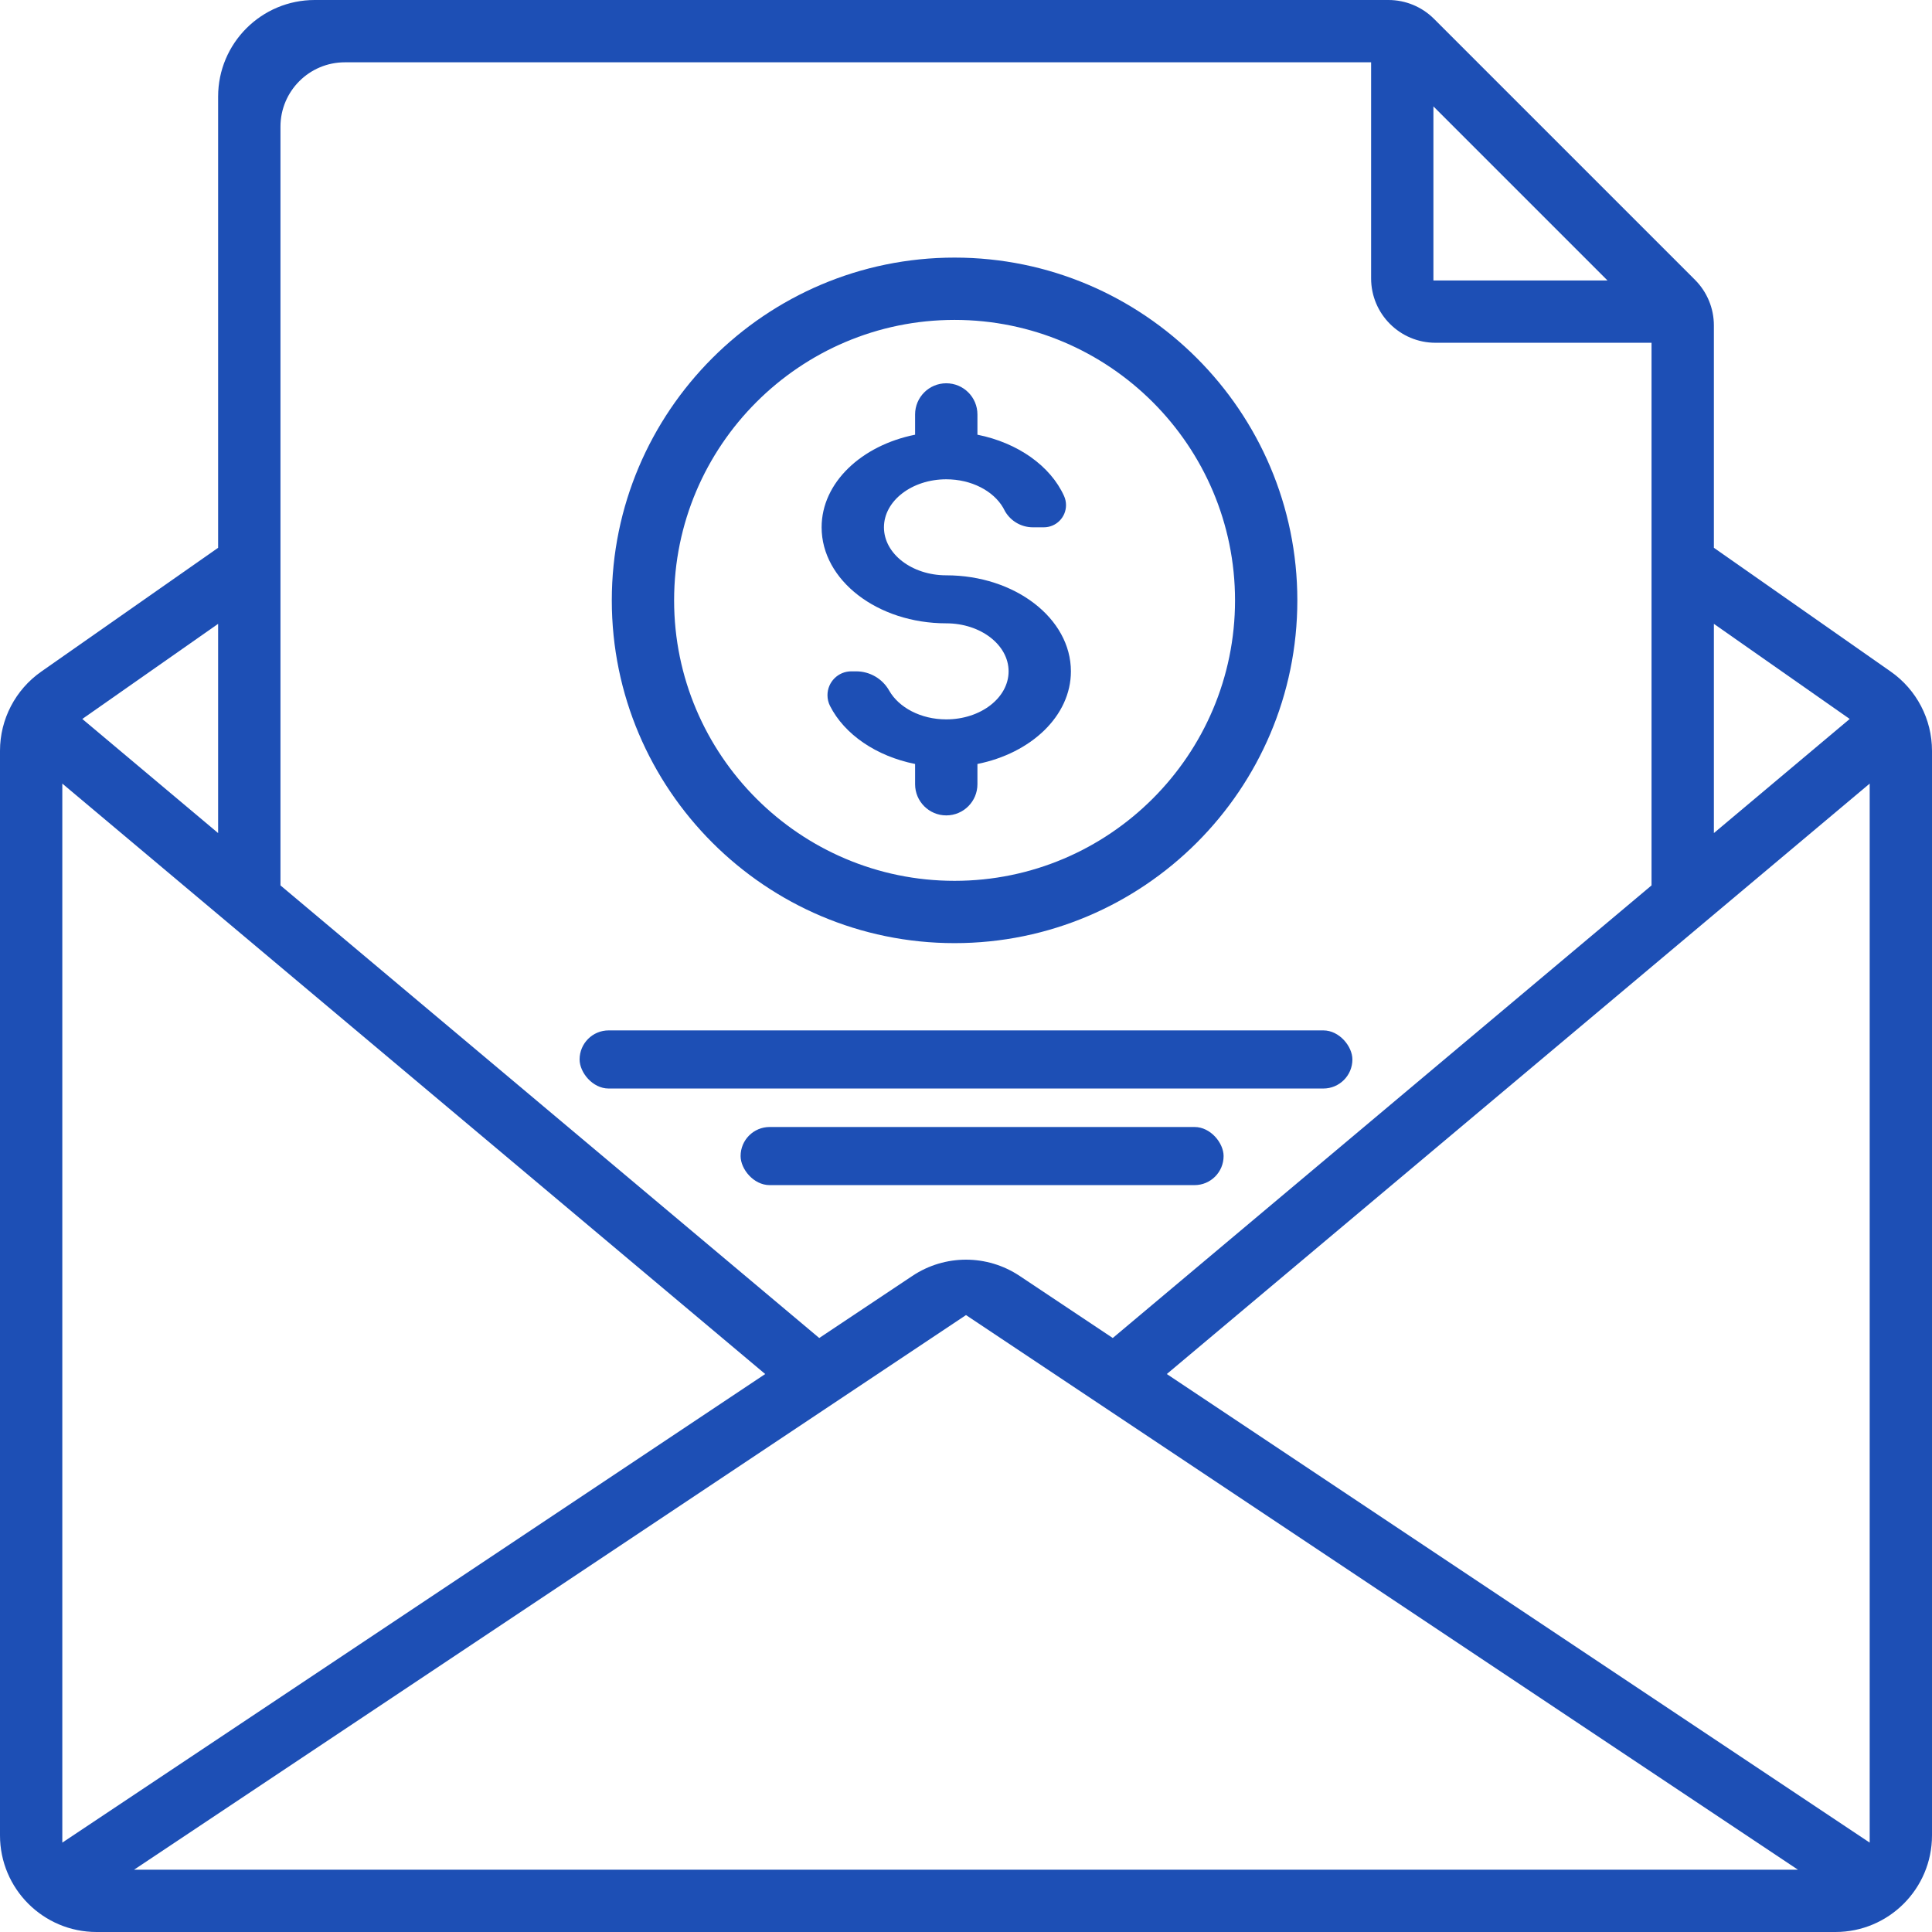
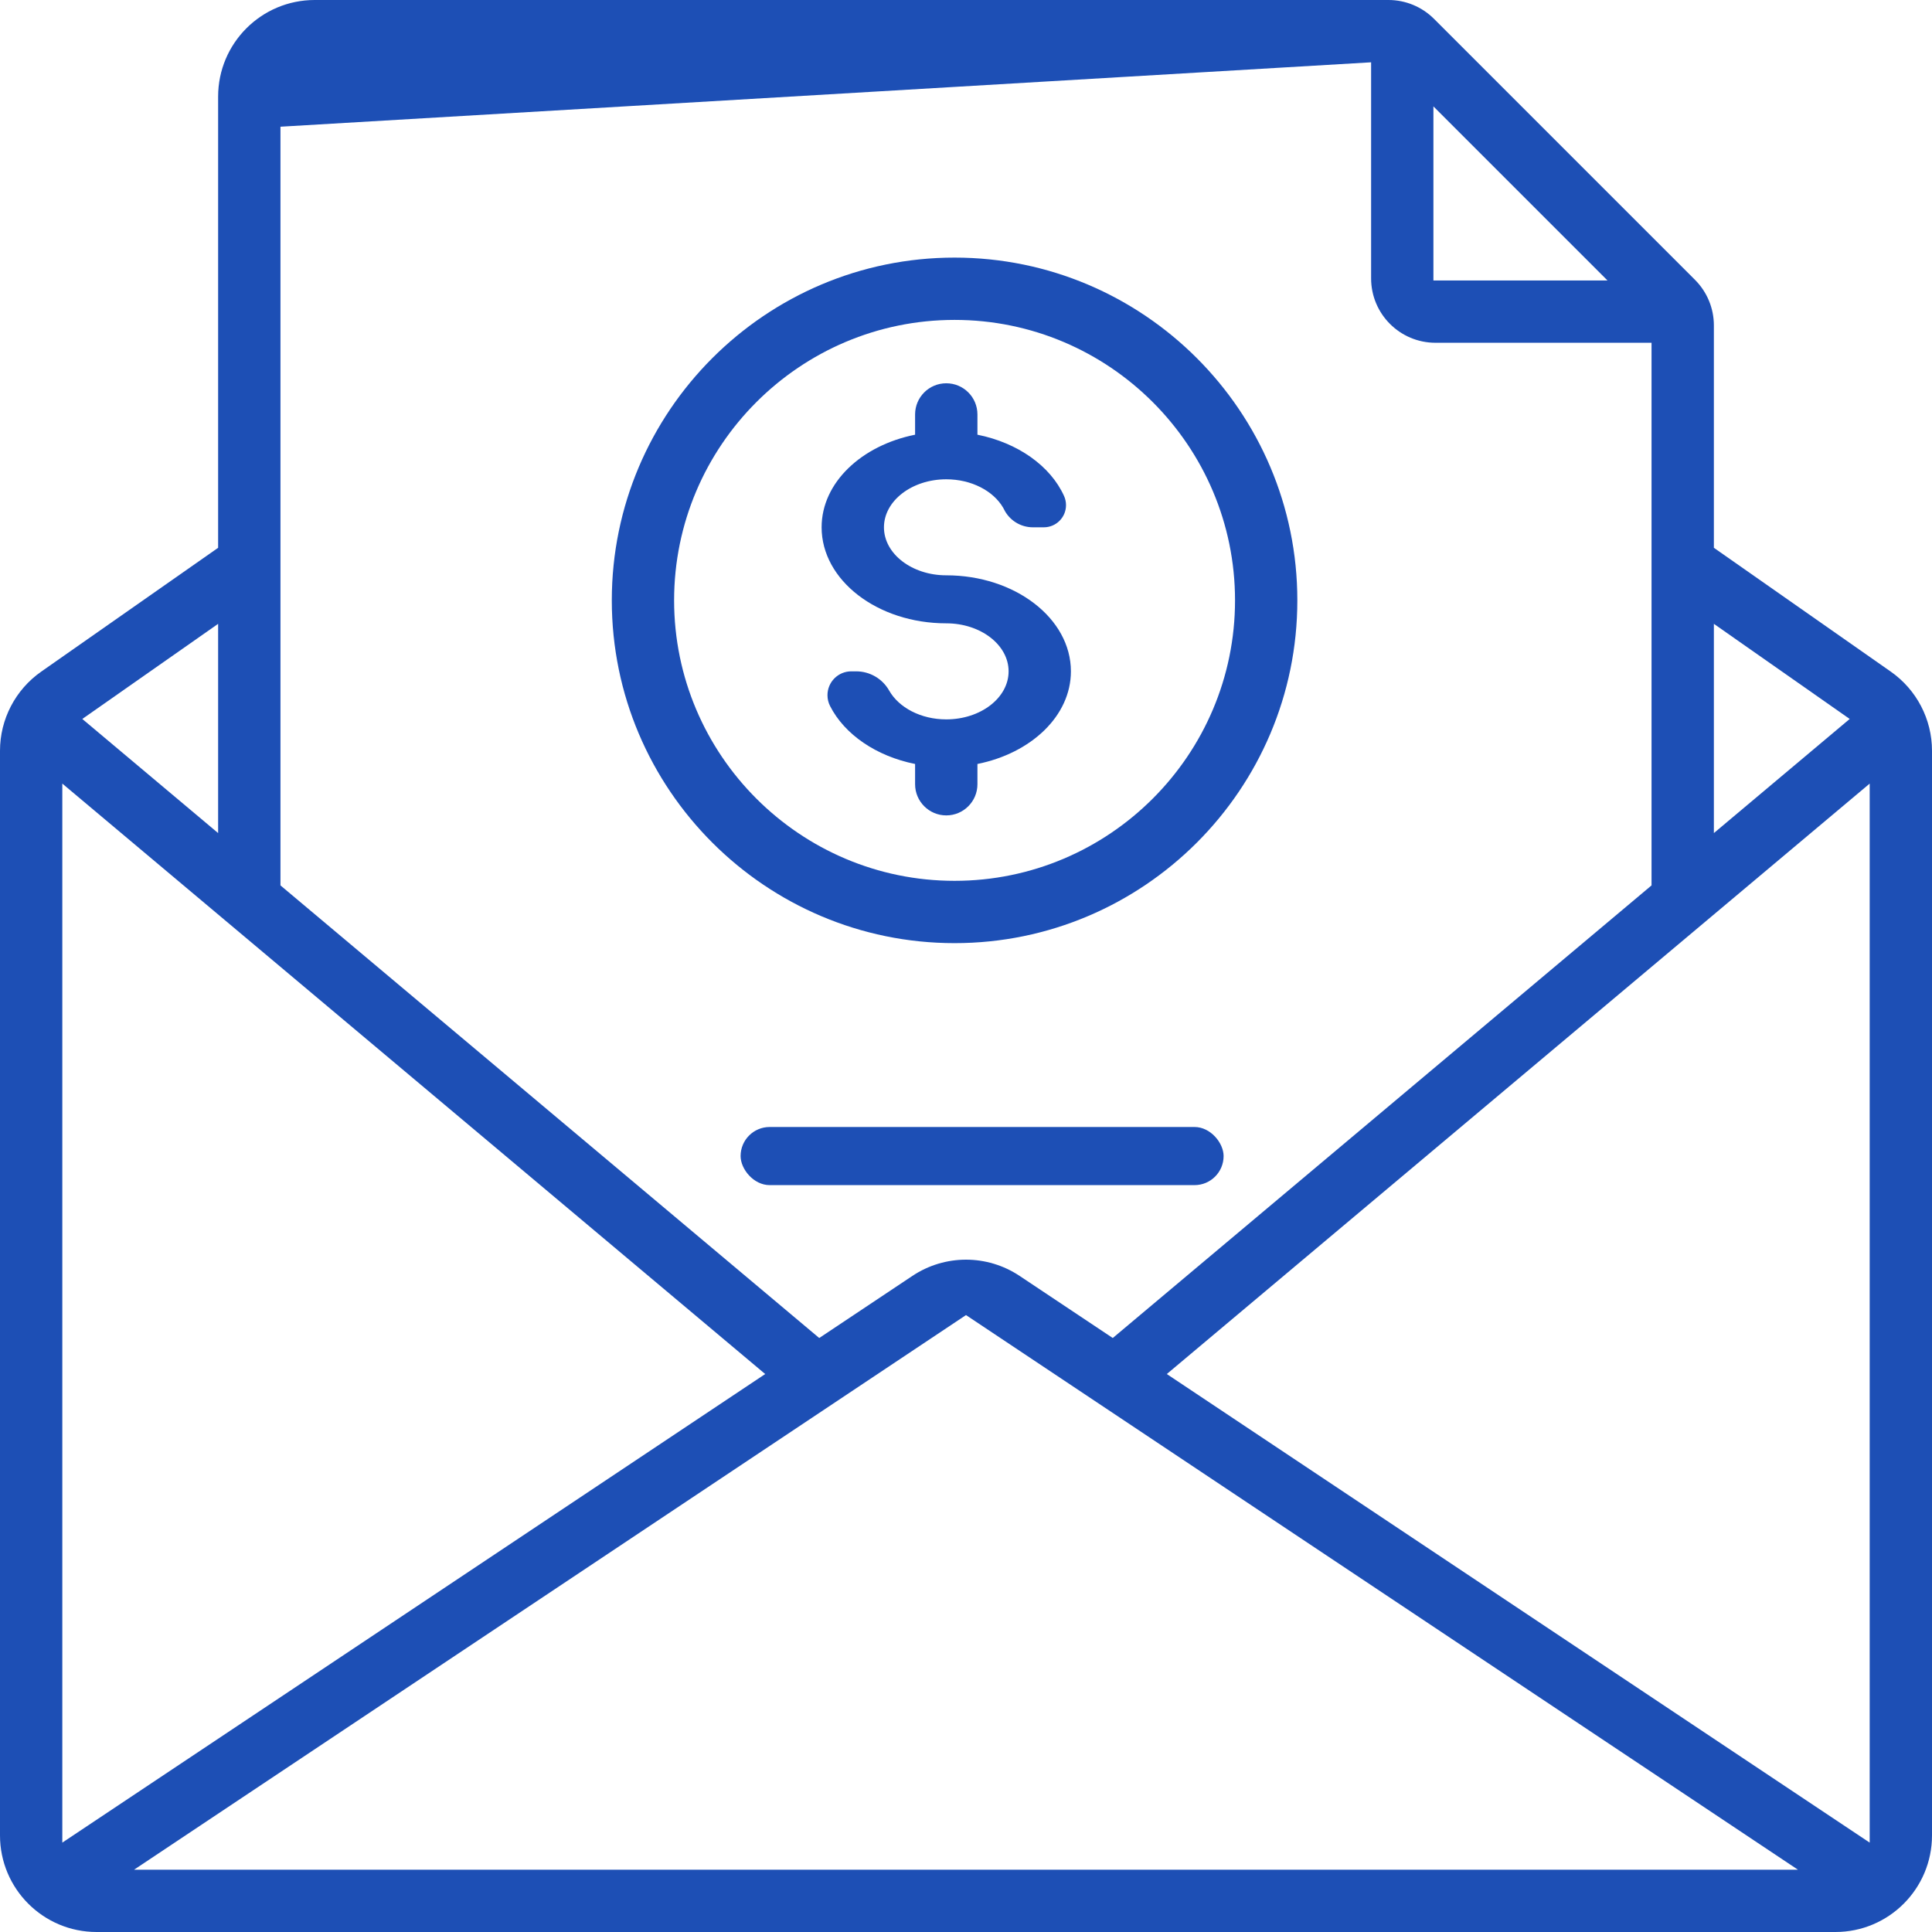
<svg xmlns="http://www.w3.org/2000/svg" width="60px" height="60px" viewBox="0 0 60 60" version="1.1">
  <title>multimedia</title>
  <g id="Homepage-Design" stroke="none" stroke-width="1" fill="none" fill-rule="evenodd">
    <g id="Icons" transform="translate(-470, -60)" fill="#1D4FB5" fill-rule="nonzero">
      <g id="multimedia" transform="translate(470, 60)">
        <g id="Group">
-           <path d="M53.226,17.012 L53.226,10.105 C53.226,9.575 53.015,9.066 52.64,8.691 L44.535,0.586 C44.16,0.211 43.651,3.01118551e-15 43.121,0 L9.774,0 C8.117,3.04359188e-16 6.774,1.343 6.774,3 L6.774,17.012 L6.774,17.012 L1.28,20.858 C0.478,21.42 1.21238189e-15,22.337 0,23.316 L0,57 C2.02906125e-16,58.657 1.343,60 3,60 L57,60 C58.657,60 60,58.657 60,57 L60,23.316 C60,22.337 59.522,21.42 58.72,20.858 L53.226,17.012 L53.226,17.012 Z M23.764,42.672 L1.935,57.224 L1.935,24.335 L23.764,42.672 Z M30,40.841 L55.836,58.065 L4.164,58.065 L30,40.841 Z M36.236,42.672 L58.065,24.335 L58.065,57.224 L36.236,42.672 Z M44.516,3.304 L49.922,8.71 L44.516,8.71 L44.516,3.304 Z M57.444,22.328 L53.226,25.872 L53.226,19.374 L57.444,22.328 Z M42.581,1.935 L42.581,8.645 C42.581,9.75 43.476,10.645 44.581,10.645 L51.29,10.645 L51.29,10.645 L51.29,27.497 L34.558,41.553 L31.664,39.624 C30.656,38.952 29.344,38.952 28.336,39.624 L25.442,41.553 L25.442,41.553 L8.71,27.497 L8.71,3.935 C8.71,2.831 9.605,1.935 10.71,1.935 L42.581,1.935 L42.581,1.935 Z M6.774,25.872 L2.556,22.328 L6.774,19.374 L6.774,25.872 Z" id="Shape" />
+           <path d="M53.226,17.012 L53.226,10.105 C53.226,9.575 53.015,9.066 52.64,8.691 L44.535,0.586 C44.16,0.211 43.651,3.01118551e-15 43.121,0 L9.774,0 C8.117,3.04359188e-16 6.774,1.343 6.774,3 L6.774,17.012 L6.774,17.012 L1.28,20.858 C0.478,21.42 1.21238189e-15,22.337 0,23.316 L0,57 C2.02906125e-16,58.657 1.343,60 3,60 L57,60 C58.657,60 60,58.657 60,57 L60,23.316 C60,22.337 59.522,21.42 58.72,20.858 L53.226,17.012 L53.226,17.012 Z M23.764,42.672 L1.935,57.224 L1.935,24.335 L23.764,42.672 Z M30,40.841 L55.836,58.065 L4.164,58.065 L30,40.841 Z M36.236,42.672 L58.065,24.335 L58.065,57.224 L36.236,42.672 Z M44.516,3.304 L49.922,8.71 L44.516,8.71 L44.516,3.304 Z M57.444,22.328 L53.226,25.872 L53.226,19.374 L57.444,22.328 Z M42.581,1.935 L42.581,8.645 C42.581,9.75 43.476,10.645 44.581,10.645 L51.29,10.645 L51.29,10.645 L51.29,27.497 L34.558,41.553 L31.664,39.624 C30.656,38.952 29.344,38.952 28.336,39.624 L25.442,41.553 L25.442,41.553 L8.71,27.497 L8.71,3.935 L42.581,1.935 L42.581,1.935 Z M6.774,25.872 L2.556,22.328 L6.774,19.374 L6.774,25.872 Z" id="Shape" />
          <g id="Group-14" transform="translate(19, 8)">
            <path d="M21.29,10.645 C21.29,4.776 16.515,9.59232693e-14 10.645,9.59232693e-14 C4.776,9.59232693e-14 3.05178105e-12,4.776 3.05178105e-12,10.645 C3.05178105e-12,16.515 4.776,21.29 10.645,21.29 C16.515,21.29 21.29,16.515 21.29,10.645 Z M10.645,19.355 C5.843,19.355 1.935,15.447 1.935,10.645 C1.935,5.843 5.843,1.935 10.645,1.935 C15.447,1.935 19.355,5.843 19.355,10.645 C19.355,15.447 15.447,19.355 10.645,19.355 Z" id="Shape" />
            <path d="M10.387,9.867 C9.32,9.867 8.452,9.199 8.452,8.376 C8.452,7.554 9.32,6.885 10.387,6.885 C11.172,6.885 11.849,7.247 12.152,7.765 C12.161,7.779 12.169,7.795 12.177,7.812 C12.344,8.157 12.694,8.376 13.077,8.376 L13.417,8.376 C13.798,8.376 14.106,8.068 14.106,7.687 C14.106,7.589 14.085,7.492 14.045,7.403 C14.045,7.403 14.045,7.403 14.045,7.403 C13.622,6.47 12.61,5.751 11.355,5.5 L11.355,4.871 C11.355,4.336 10.922,3.903 10.387,3.903 C9.853,3.903 9.419,4.336 9.419,4.871 L9.419,5.5 L9.419,5.5 C7.754,5.833 6.516,6.99 6.516,8.376 C6.516,10.021 8.252,11.358 10.387,11.358 C11.455,11.358 12.323,12.027 12.323,12.849 C12.323,13.672 11.455,14.341 10.387,14.341 C9.594,14.341 8.912,13.972 8.613,13.445 C8.613,13.445 8.613,13.445 8.613,13.445 C8.404,13.077 8.013,12.849 7.589,12.849 L7.438,12.849 C7.029,12.849 6.698,13.181 6.698,13.59 C6.698,13.706 6.725,13.821 6.778,13.925 C6.778,13.925 6.778,13.925 6.778,13.925 C7.226,14.807 8.21,15.484 9.419,15.726 L9.419,16.355 C9.419,16.889 9.853,17.323 10.387,17.323 C10.922,17.323 11.355,16.889 11.355,16.355 L11.355,15.726 L11.355,15.726 C13.02,15.392 14.258,14.235 14.258,12.849 C14.258,11.205 12.522,9.867 10.387,9.867 Z" id="Path" />
          </g>
-           <rect id="Rectangle" x="18" y="32" width="24" height="1.805" rx="0.902" />
          <rect id="Rectangle" x="23" y="35" width="15" height="1.805" rx="0.902" />
        </g>
      </g>
    </g>
  </g>
</svg>